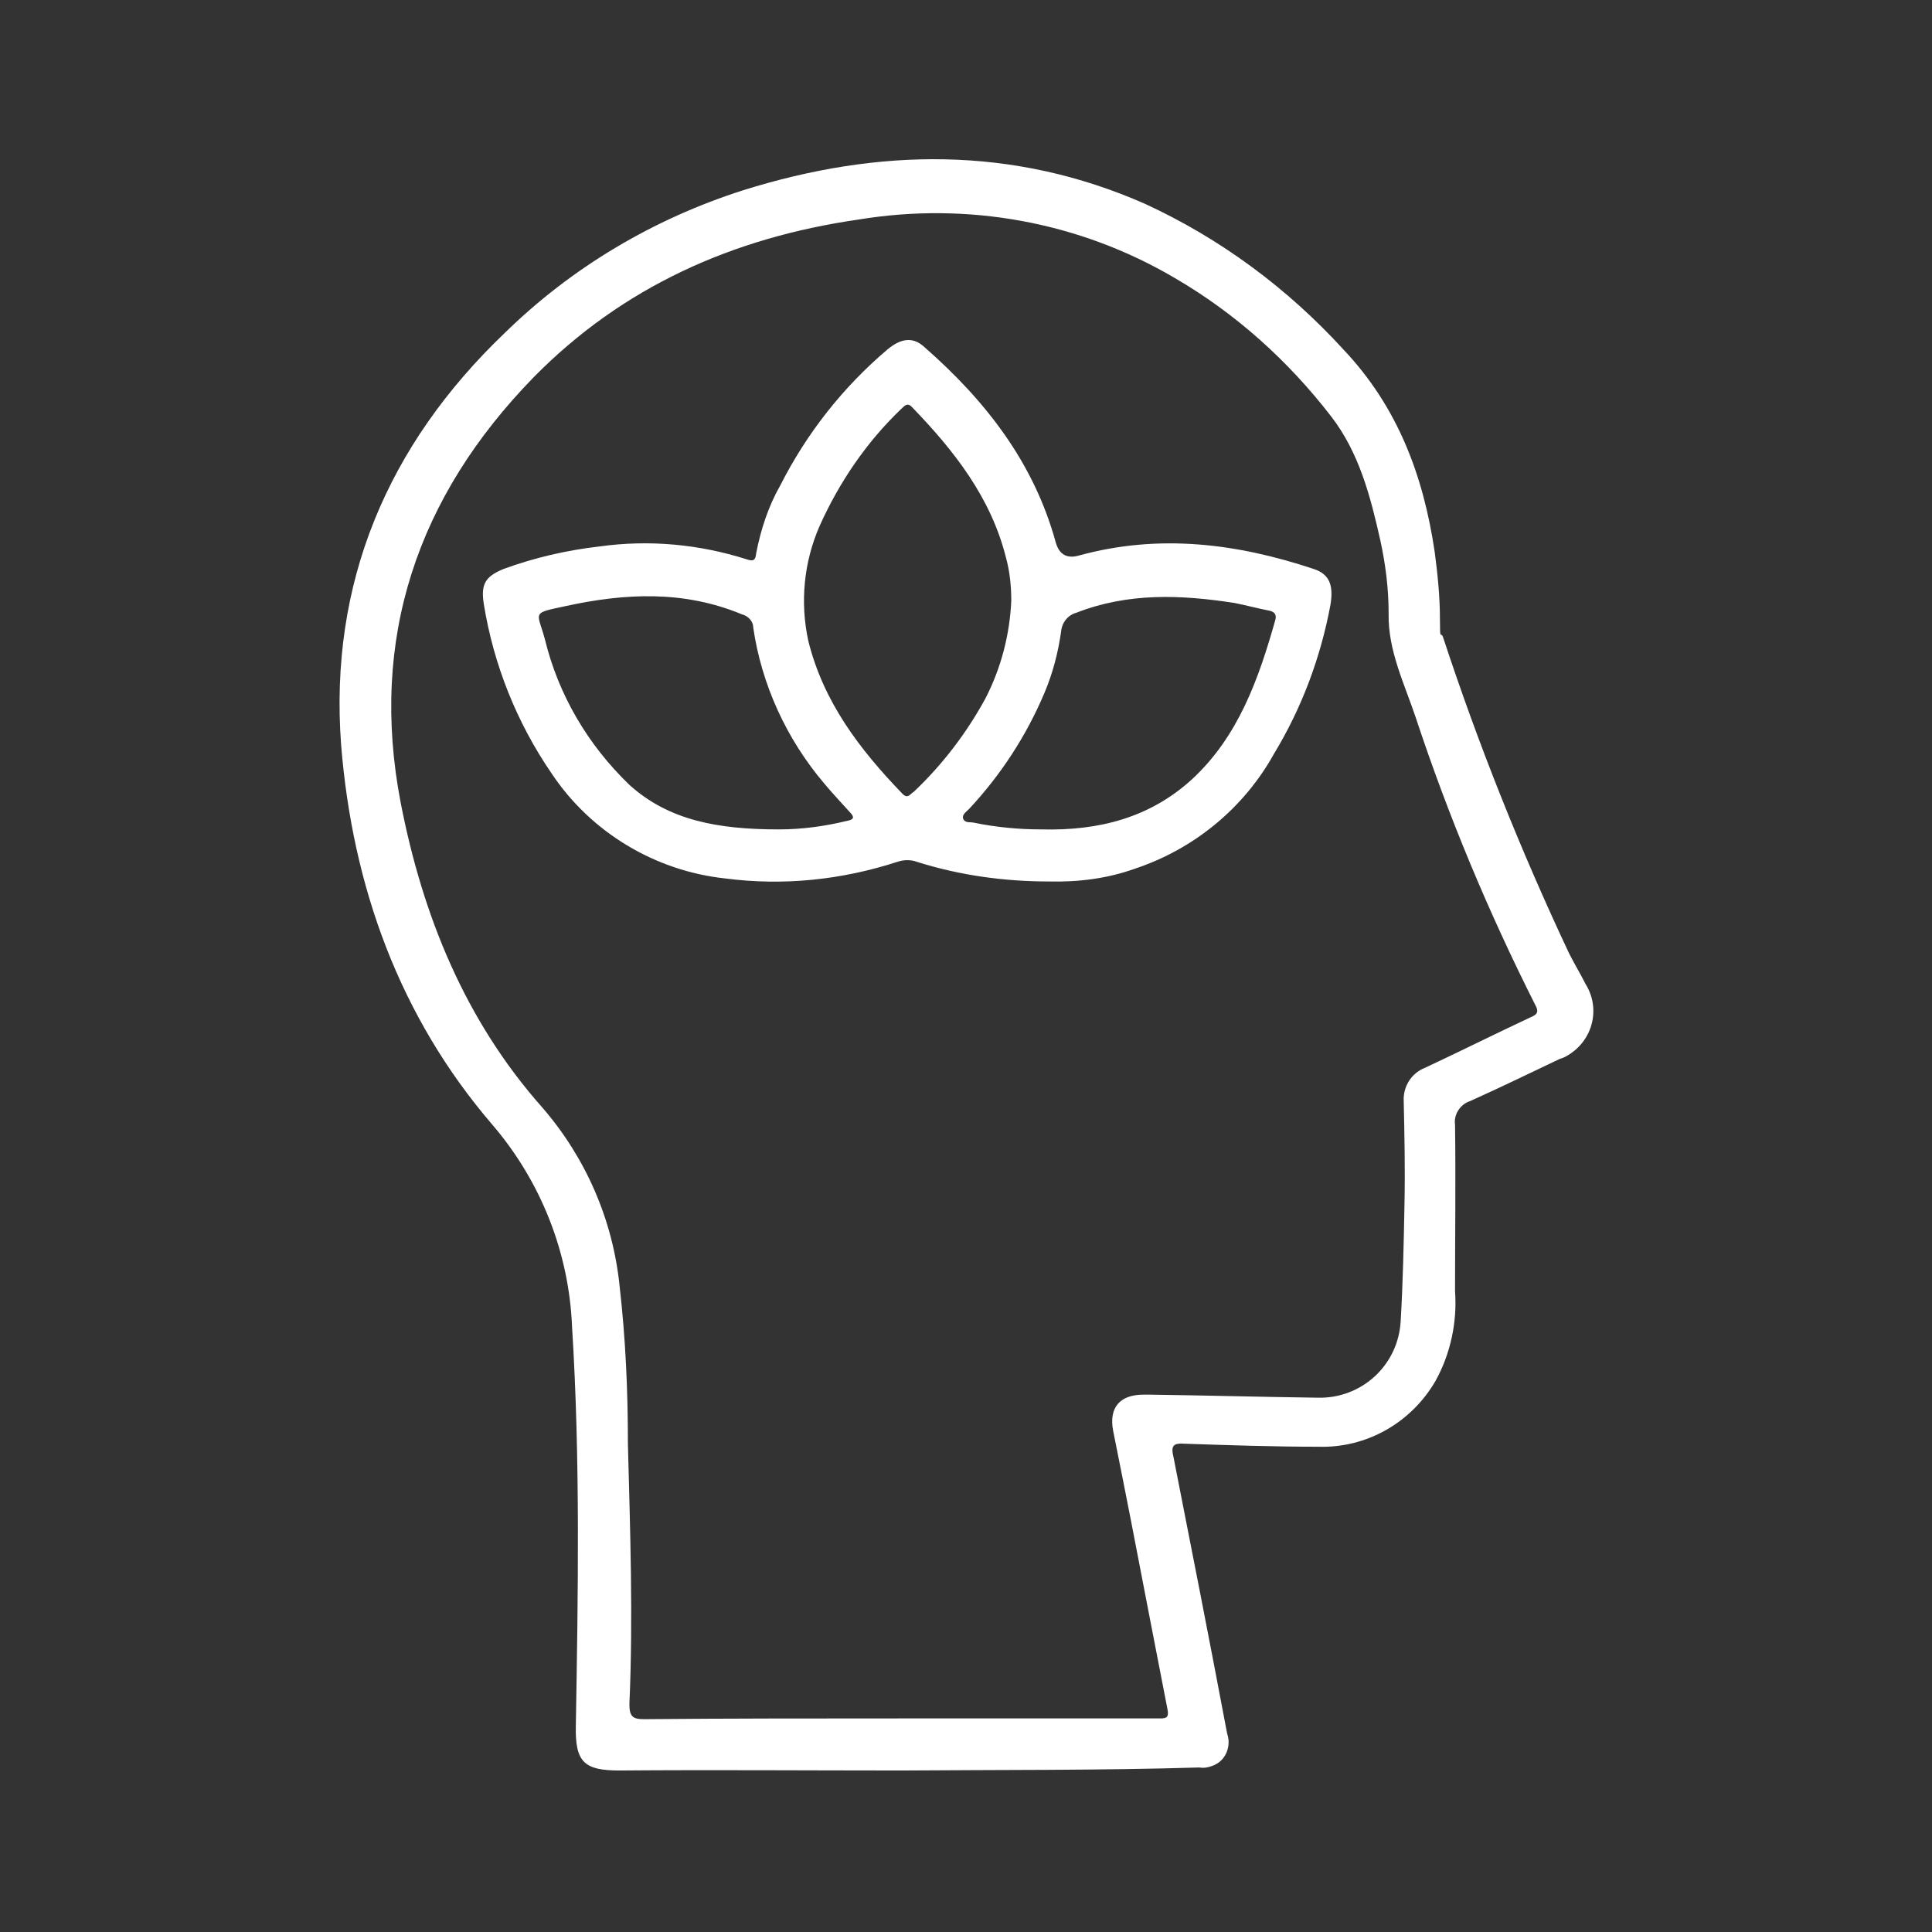
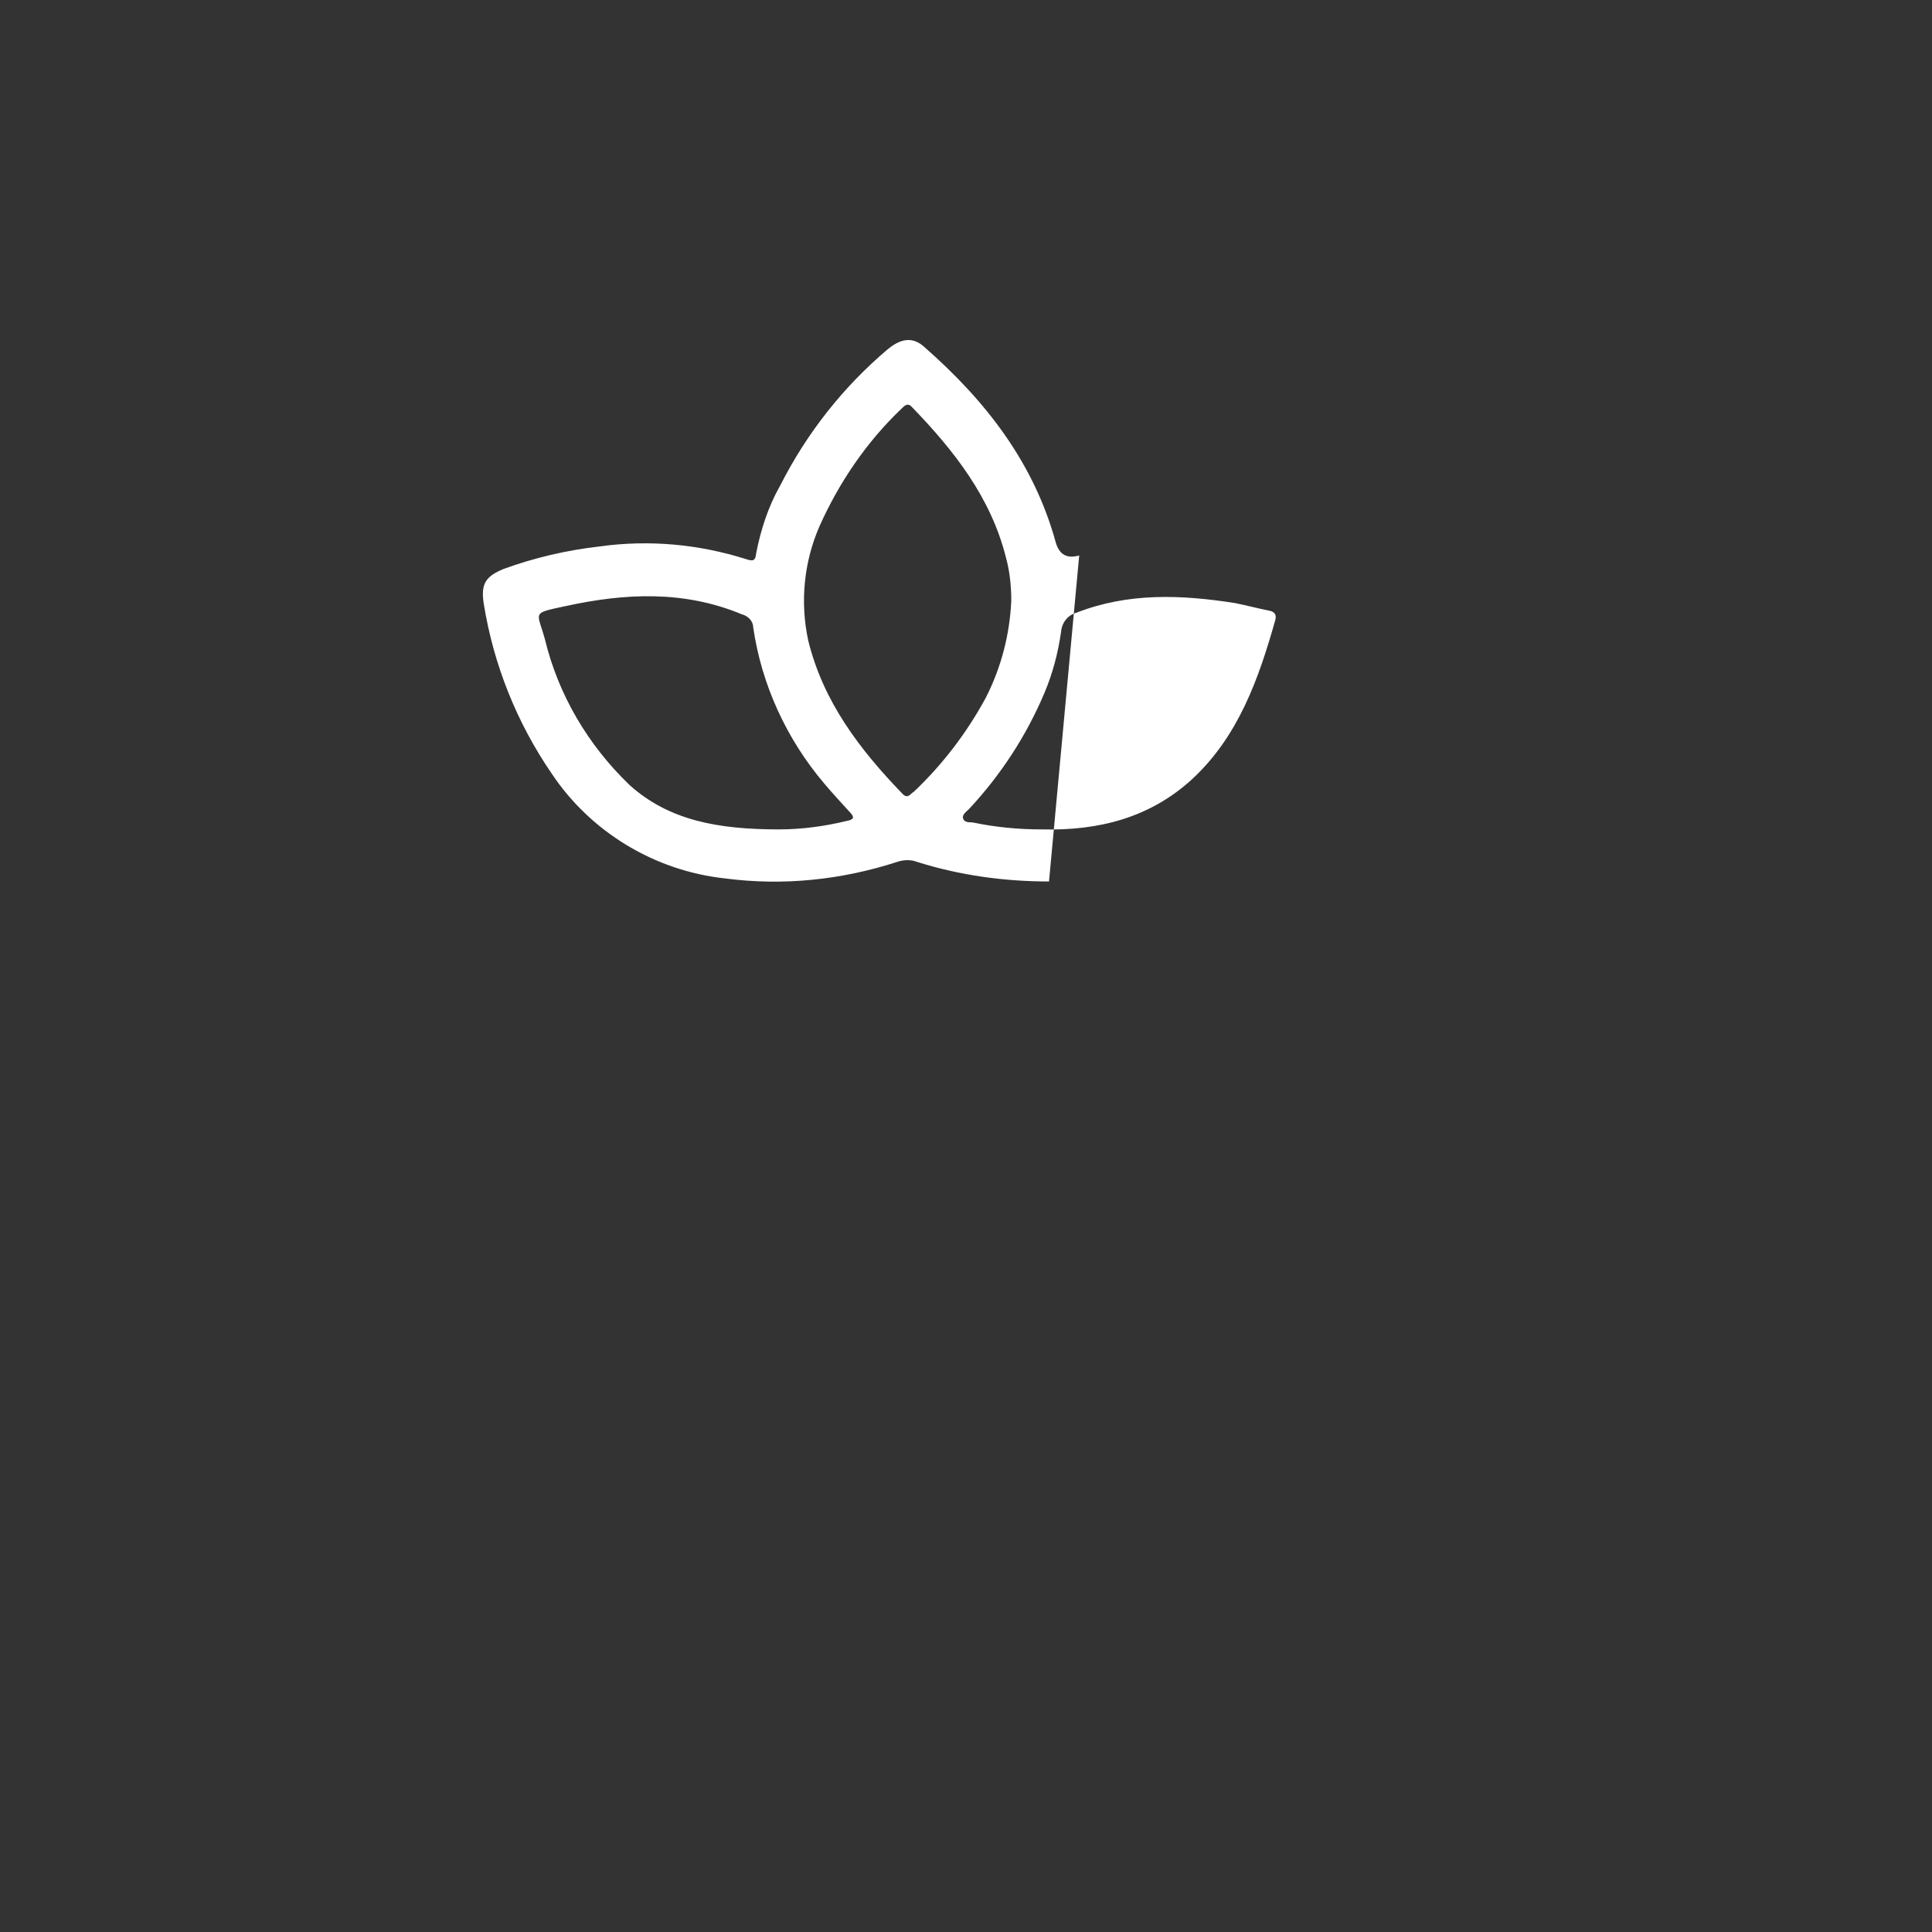
<svg xmlns="http://www.w3.org/2000/svg" id="Layer_1" data-name="Layer 1" version="1.1" viewBox="0 0 256 256">
  <rect x="0" y="0" width="256" height="256" fill="#333333" stroke="none" />
  <defs>
    <style>
      .cls-1 {
        fill: #fff;
        stroke-width: 0px;
      }
    </style>
  </defs>
  <g id="Group_1585" data-name="Group 1585">
    <g id="Group_1489" data-name="Group 1489">
-       <path id="Path_5616" data-name="Path 5616" class="cls-1" d="M119.4,234.6c-12.4,0-24.9-.1-37.3,0-4.7,0-5.9-1.1-5.8-5.9.3-17.6.6-35.3-.5-52.9-.4-9.8-4.1-19.2-10.5-26.7-12.4-14.4-18.6-31.7-20.1-50.4-1.6-21.4,6.1-39.7,21.7-54.6,8.9-8.7,19.7-15.1,31.6-18.9,17.9-5.6,35.7-5.9,53.2,1.8,10,4.6,18.9,11.2,26.3,19.3,7.2,7.6,10.6,16.7,12.1,26.8.4,3,.7,6,.7,9s.1,1.5.4,2.3c4.7,14.3,10.3,28.3,16.7,41.9.7,1.4,1.5,2.7,2.2,4.1,2,3.2,1,7.4-2.3,9.4-.3.2-.7.4-1.1.5-4,1.9-7.9,3.8-11.9,5.6-1.3.4-2.2,1.8-2,3.1.1,7.4,0,14.8,0,22.1.3,4.1-.6,8.3-2.6,11.9-3.2,5.5-9.1,8.9-15.5,8.7-5.9,0-11.8-.2-17.7-.4-1.5-.1-1.9.2-1.5,1.8,2.4,12.2,4.8,24.4,7.1,36.6.6,1.7-.2,3.7-2,4.3-.5.2-1.1.3-1.7.2-13.3.4-26.4.3-39.5.4h0M119,227.7h34.8c.8,0,1.1-.2.9-1.2-1.6-8.2-3.2-16.5-4.8-24.8-.8-4.1-1.6-8.1-2.4-12.1-.6-3.1.9-4.8,4-4.8h1c7.3.1,14.6.3,22,.4,5.9.2,10.8-4.3,11.1-10.2h0c.3-5.1.4-10.2.5-15.4.1-4.6,0-9.1-.1-13.7-.1-1.9,1-3.7,2.8-4.4,4.7-2.2,9.3-4.5,14-6.7,1-.4,1.1-.8.6-1.7-6.2-12.3-11.5-25-15.8-38-1.5-4.5-3.7-8.9-3.6-13.8,0-3.3-.4-6.5-1.1-9.7-1.3-5.8-2.8-11.6-6.5-16.4-5.7-7.4-12.7-13.7-20.8-18.4-12.6-7.4-27.4-10.1-41.9-7.7-16.6,2.4-31.2,8.9-43,20.9-15.4,15.8-21.8,34.6-17.6,56.4,2.9,14.9,8.5,28.8,18.8,40.4,5.7,6.6,9.3,14.8,10.2,23.6.8,7,1.1,13.9,1.1,20.9.3,11.5.7,23,.2,34.5,0,1.6.4,2,1.9,2,11.2-.1,22.5-.1,33.7-.1" />
-       <path id="Path_5617" data-name="Path 5617" class="cls-1" d="M139,116.8c-5.9,0-11.8-.8-17.5-2.6-.8-.3-1.7-.3-2.6,0-7.4,2.4-15.1,3.2-22.8,2.2-9.3-1-17.8-6.1-23-13.9-4.6-6.7-7.7-14.4-9-22.5-.4-2.6.2-3.6,2.6-4.6,4.1-1.5,8.4-2.5,12.8-3,6.5-.9,13.1-.3,19.4,1.7.9.3,1.2.2,1.3-.8.6-3.1,1.6-6.2,3.2-9,3.5-6.9,8.3-13,14.2-18,1.8-1.5,3.4-1.7,4.9-.3,8.1,7.1,14.5,15.3,17.4,25.9q.7,2.4,3.1,1.7c10.6-2.9,20.9-1.6,31.1,1.8,2.1.7,2.6,2.2,2.2,4.7-1.3,7-3.8,13.7-7.5,19.8-4,7.2-10.6,12.6-18.4,15.2-3.6,1.3-7.5,1.8-11.4,1.7M134,79.6c0-1.9-.2-3.9-.7-5.7-2-8-6.9-14.2-12.4-19.9-.6-.7-1-.3-1.5.2-4.6,4.4-8.2,9.7-10.8,15.5-2.1,4.8-2.6,10.1-1.5,15.2,2,8.1,6.8,14.4,12.5,20.3.7.7,1,0,1.5-.3,3.8-3.6,7-7.8,9.5-12.4,2.1-4.1,3.2-8.5,3.4-12.9M138,109.9c7.7.2,14.4-1.6,19.9-6.6,6.2-5.7,8.9-13.4,11.1-21.2.2-.8-.3-1.1-.9-1.2-1.5-.3-3-.7-4.5-1-7.1-1.1-14.1-1.4-21,1.3-1.1.3-1.9,1.3-2,2.5-.4,2.8-1.1,5.5-2.2,8.1-2.4,5.7-5.8,10.9-10,15.4-.3.3-.9.7-.8,1.2.2.7.9.5,1.4.6,2.9.6,5.9.9,9,.9M103.2,109.9c3,0,6-.4,8.9-1.1,1.1-.2,1.2-.5.4-1.3-1.1-1.2-2.2-2.4-3.3-3.7-5-5.9-8.3-13.1-9.4-20.7,0-.8-.7-1.5-1.5-1.7-7.7-3.2-15.5-2.8-23.3-1.1-4.7,1-3.8.7-2.8,4.4,1.8,7.4,5.7,14,11.2,19.3,5.2,4.7,11.7,5.9,19.8,5.9" />
+       <path id="Path_5617" data-name="Path 5617" class="cls-1" d="M139,116.8c-5.9,0-11.8-.8-17.5-2.6-.8-.3-1.7-.3-2.6,0-7.4,2.4-15.1,3.2-22.8,2.2-9.3-1-17.8-6.1-23-13.9-4.6-6.7-7.7-14.4-9-22.5-.4-2.6.2-3.6,2.6-4.6,4.1-1.5,8.4-2.5,12.8-3,6.5-.9,13.1-.3,19.4,1.7.9.3,1.2.2,1.3-.8.6-3.1,1.6-6.2,3.2-9,3.5-6.9,8.3-13,14.2-18,1.8-1.5,3.4-1.7,4.9-.3,8.1,7.1,14.5,15.3,17.4,25.9q.7,2.4,3.1,1.7M134,79.6c0-1.9-.2-3.9-.7-5.7-2-8-6.9-14.2-12.4-19.9-.6-.7-1-.3-1.5.2-4.6,4.4-8.2,9.7-10.8,15.5-2.1,4.8-2.6,10.1-1.5,15.2,2,8.1,6.8,14.4,12.5,20.3.7.7,1,0,1.5-.3,3.8-3.6,7-7.8,9.5-12.4,2.1-4.1,3.2-8.5,3.4-12.9M138,109.9c7.7.2,14.4-1.6,19.9-6.6,6.2-5.7,8.9-13.4,11.1-21.2.2-.8-.3-1.1-.9-1.2-1.5-.3-3-.7-4.5-1-7.1-1.1-14.1-1.4-21,1.3-1.1.3-1.9,1.3-2,2.5-.4,2.8-1.1,5.5-2.2,8.1-2.4,5.7-5.8,10.9-10,15.4-.3.3-.9.7-.8,1.2.2.7.9.5,1.4.6,2.9.6,5.9.9,9,.9M103.2,109.9c3,0,6-.4,8.9-1.1,1.1-.2,1.2-.5.4-1.3-1.1-1.2-2.2-2.4-3.3-3.7-5-5.9-8.3-13.1-9.4-20.7,0-.8-.7-1.5-1.5-1.7-7.7-3.2-15.5-2.8-23.3-1.1-4.7,1-3.8.7-2.8,4.4,1.8,7.4,5.7,14,11.2,19.3,5.2,4.7,11.7,5.9,19.8,5.9" />
    </g>
  </g>
</svg>